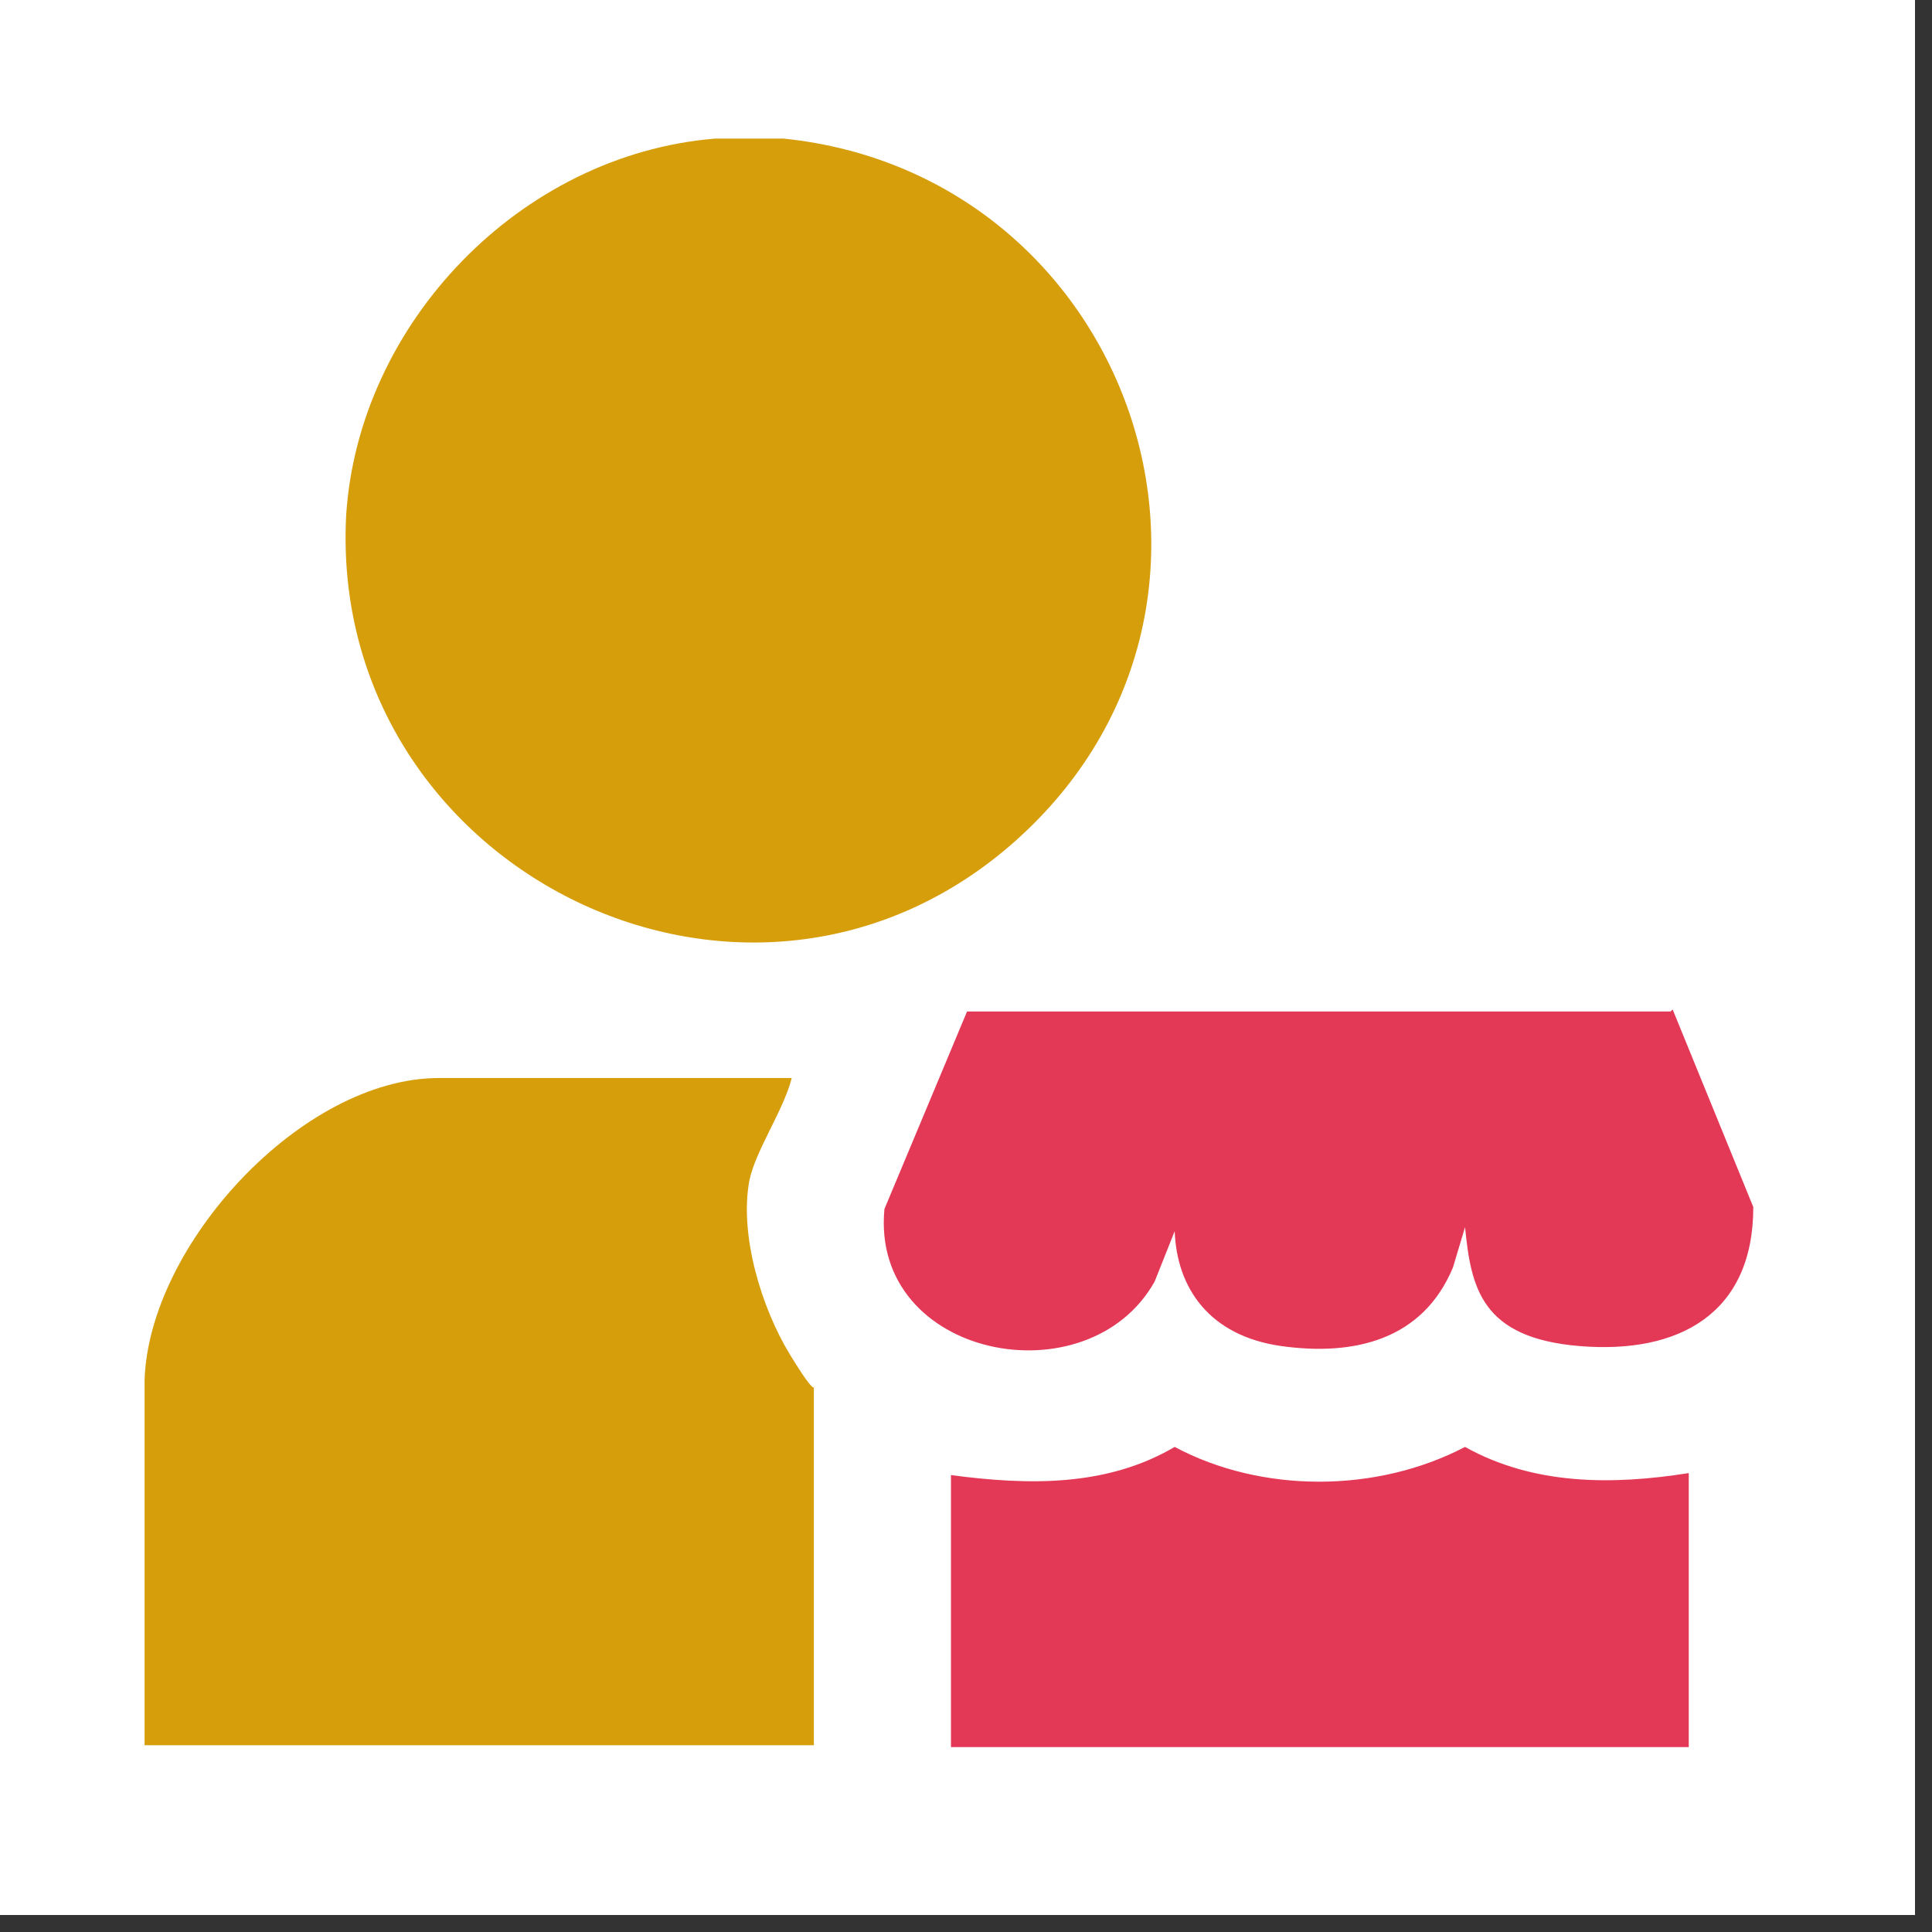
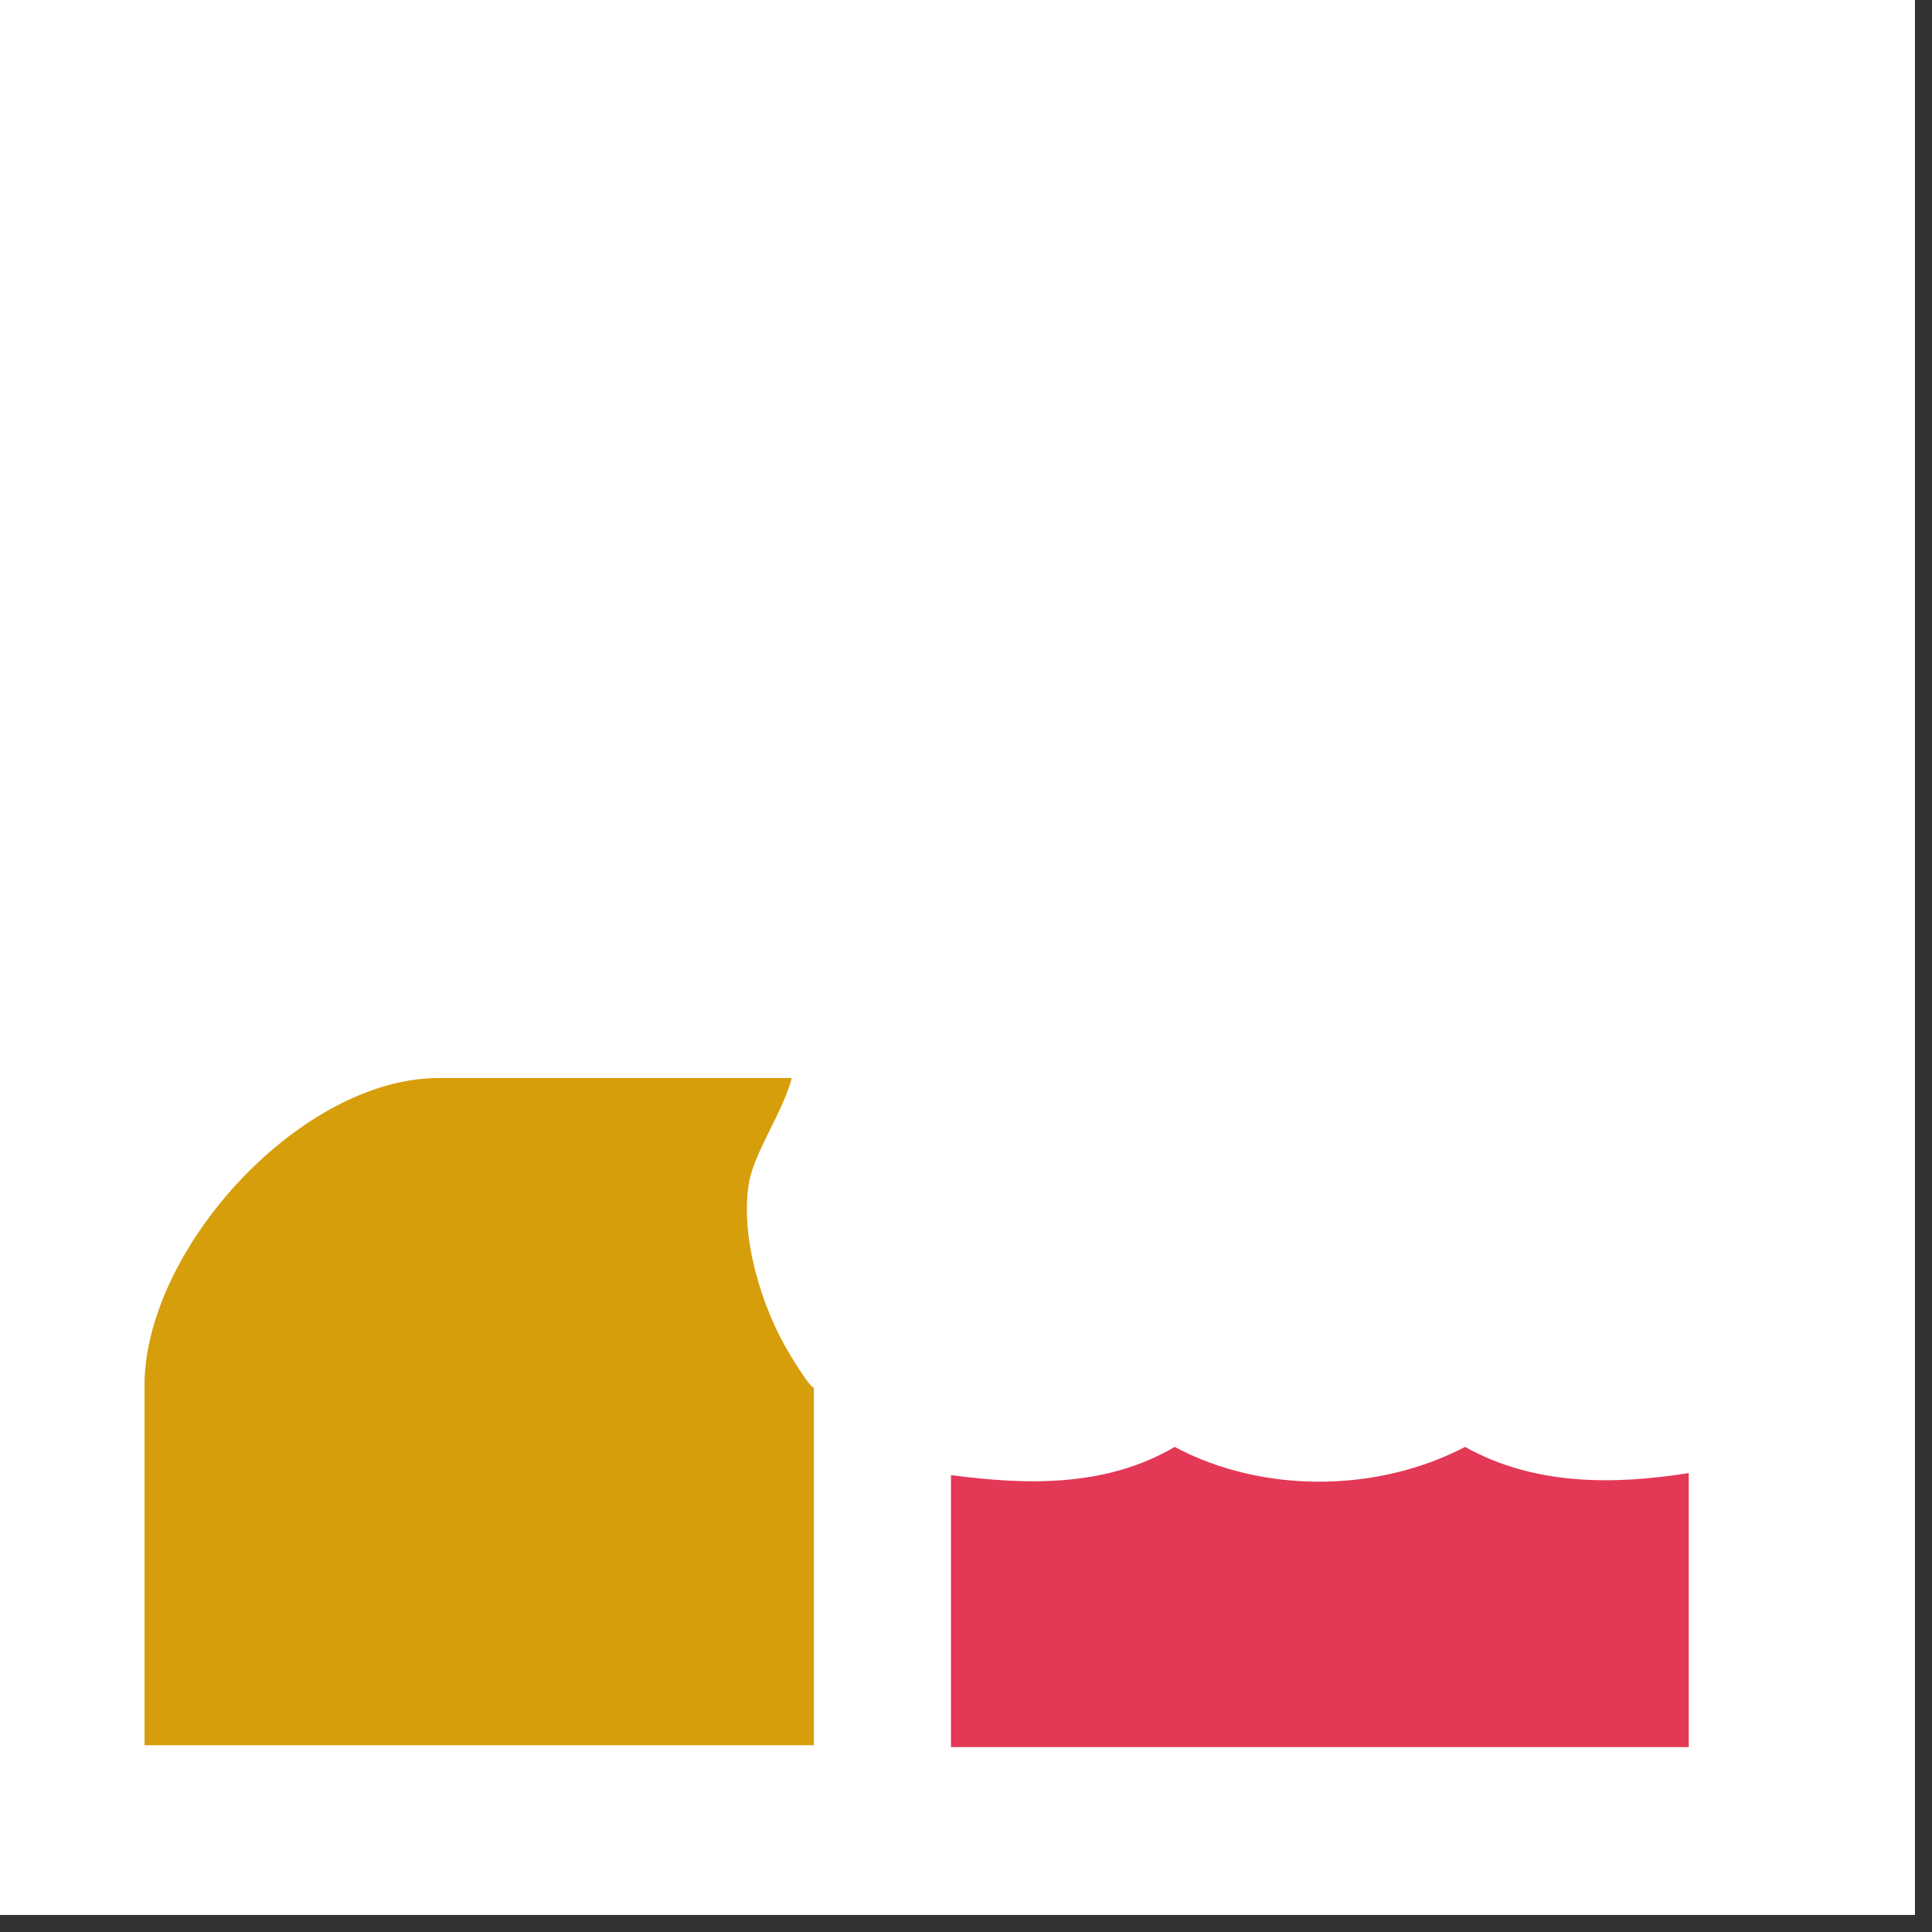
<svg xmlns="http://www.w3.org/2000/svg" width="150" zoomAndPan="magnify" viewBox="0 0 112.5 112.5" height="150" preserveAspectRatio="xMidYMid meet" version="1.2">
  <rect x="0" y="0" width="112.5" height="112.5" fill="#333333" stroke="none" />
  <defs>
    <clipPath id="a459eb3ab0">
      <path d="M 0 0 L 111.508 0 L 111.508 111.508 L 0 111.508 Z M 0 0 " />
    </clipPath>
    <clipPath id="8faf39bde5">
-       <path d="M 20 8.07 L 67.699 8.07 L 67.699 55 L 20 55 Z M 20 8.07 " />
-     </clipPath>
+       </clipPath>
    <clipPath id="211a37a7fe">
      <path d="M 8.418 62.723 L 47.789 62.723 L 47.789 101.734 L 8.418 101.734 Z M 8.418 62.723 " />
    </clipPath>
    <clipPath id="6b82e55935">
      <path d="M 51 58.738 L 102.086 58.738 L 102.086 78.652 L 51 78.652 Z M 51 58.738 " />
    </clipPath>
    <clipPath id="2661b59f61">
      <path d="M 55 84 L 98.562 84 L 98.562 101.734 L 55 101.734 Z M 55 84 " />
    </clipPath>
  </defs>
  <g id="ee2266c183">
    <g clip-rule="nonzero" clip-path="url(#a459eb3ab0)">
      <path style=" stroke:none;fill-rule:nonzero;fill:#ffffff;fill-opacity:1;" d="M 0 0 L 111.508 0 L 111.508 111.508 L 0 111.508 Z M 0 0 " />
-       <path style=" stroke:none;fill-rule:nonzero;fill:#ffffff;fill-opacity:1;" d="M 0 0 L 111.508 0 L 111.508 111.508 L 0 111.508 Z M 0 0 " />
    </g>
    <g clip-rule="nonzero" clip-path="url(#8faf39bde5)">
-       <path style=" stroke:none;fill-rule:nonzero;fill:#d79e0b;fill-opacity:1;" d="M 45.633 8.07 C 66.059 10.18 74.742 35.539 58.777 49.273 C 43.168 62.656 19.102 50.445 20.156 30.02 C 20.863 18.871 30.254 9.008 41.641 8.07 Z M 45.633 8.07 " />
-     </g>
+       </g>
    <g clip-rule="nonzero" clip-path="url(#211a37a7fe)">
      <path style=" stroke:none;fill-rule:nonzero;fill:#d79e0b;fill-opacity:1;" d="M 8.418 80.383 C 8.652 72.512 17.574 62.773 25.559 62.773 L 46.102 62.773 C 45.633 64.648 43.988 66.996 43.633 68.758 C 43.047 71.926 44.344 76.152 45.984 78.852 C 47.629 81.551 47.391 80.613 47.391 80.73 L 47.391 101.625 L 8.418 101.625 L 8.418 80.262 Z M 8.418 80.383 " />
    </g>
    <g clip-rule="nonzero" clip-path="url(#6b82e55935)">
-       <path style=" stroke:none;fill-rule:nonzero;fill:#e33856;fill-opacity:1;" d="M 97.398 58.781 L 102.094 70.285 C 102.094 76.504 97.754 78.852 91.996 78.383 C 86.246 77.914 85.66 74.98 85.309 71.457 L 84.605 73.805 C 82.844 78.031 78.852 78.969 74.625 78.383 C 70.402 77.793 68.523 74.98 68.402 71.691 L 67.234 74.625 C 63.355 81.551 50.676 79.086 51.5 70.402 L 56.312 58.898 L 97.281 58.898 Z M 97.398 58.781 " />
-     </g>
+       </g>
    <g clip-rule="nonzero" clip-path="url(#2661b59f61)">
      <path style=" stroke:none;fill-rule:nonzero;fill:#e33856;fill-opacity:1;" d="M 98.336 85.895 L 98.336 101.859 L 55.375 101.859 L 55.375 85.895 C 59.836 86.484 64.414 86.598 68.402 84.254 C 73.449 86.953 80.145 86.953 85.309 84.254 C 89.297 86.484 93.875 86.484 98.336 85.777 Z M 98.336 85.895 " />
    </g>
  </g>
</svg>